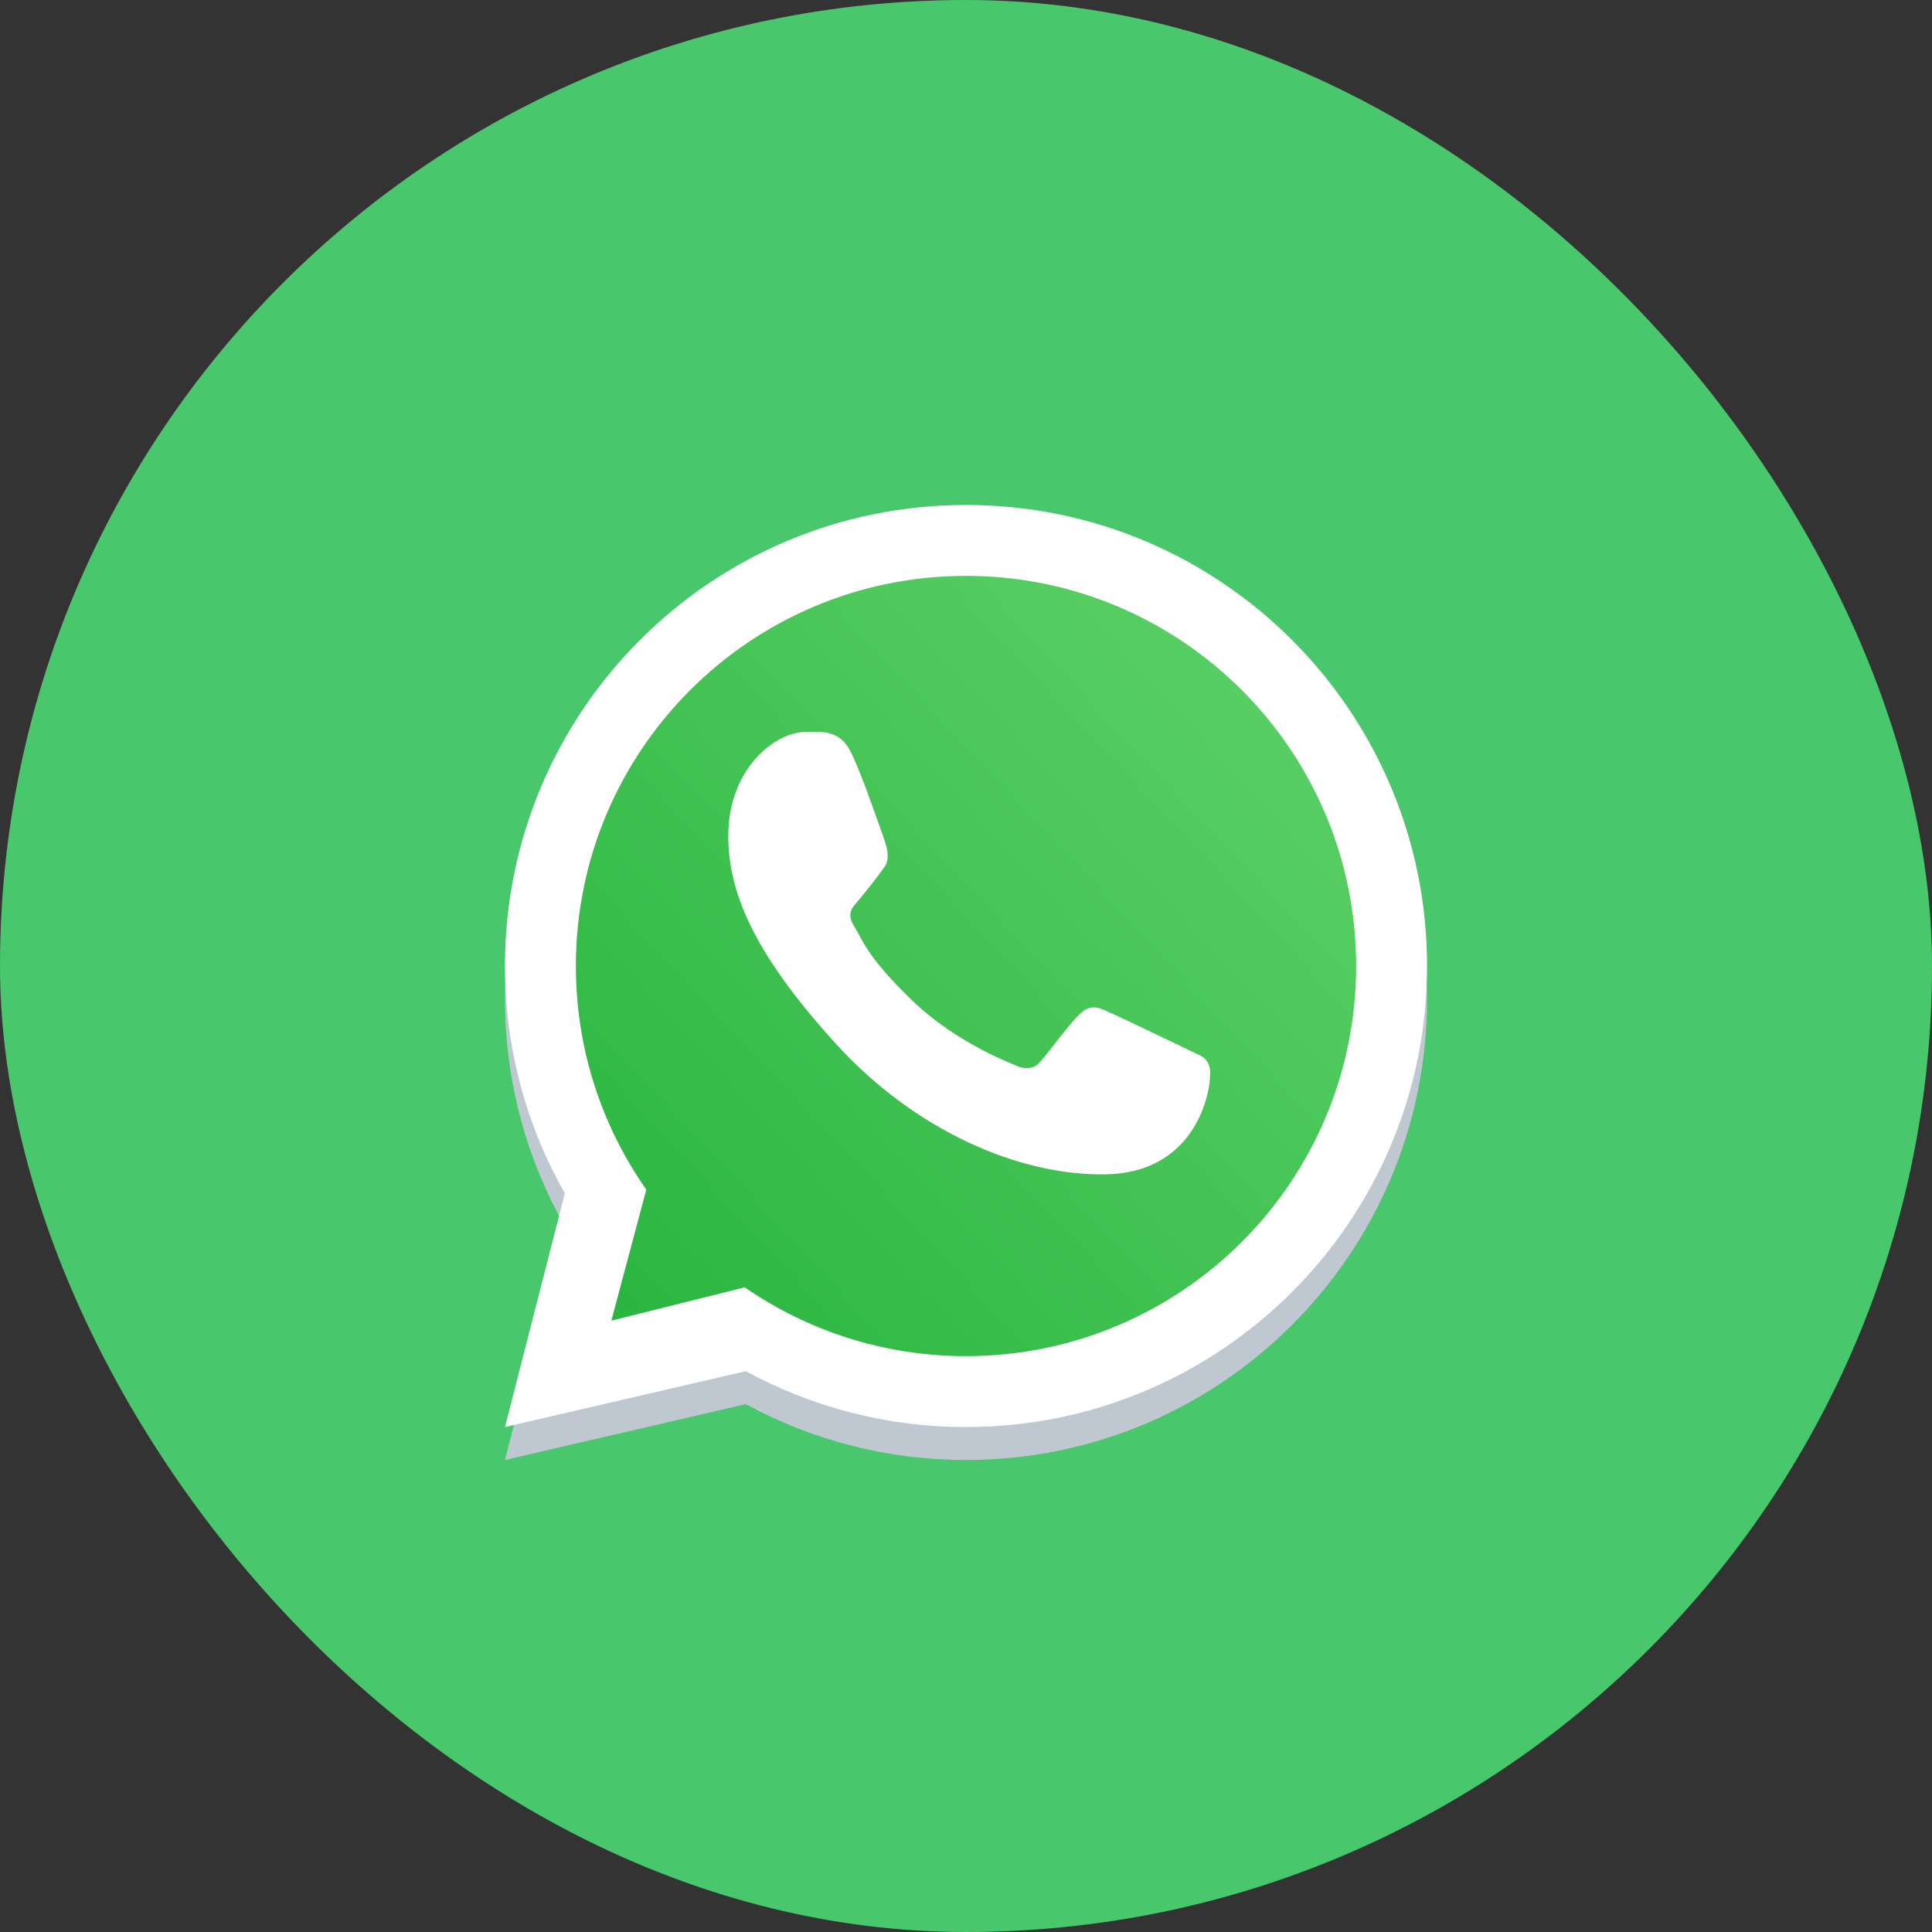
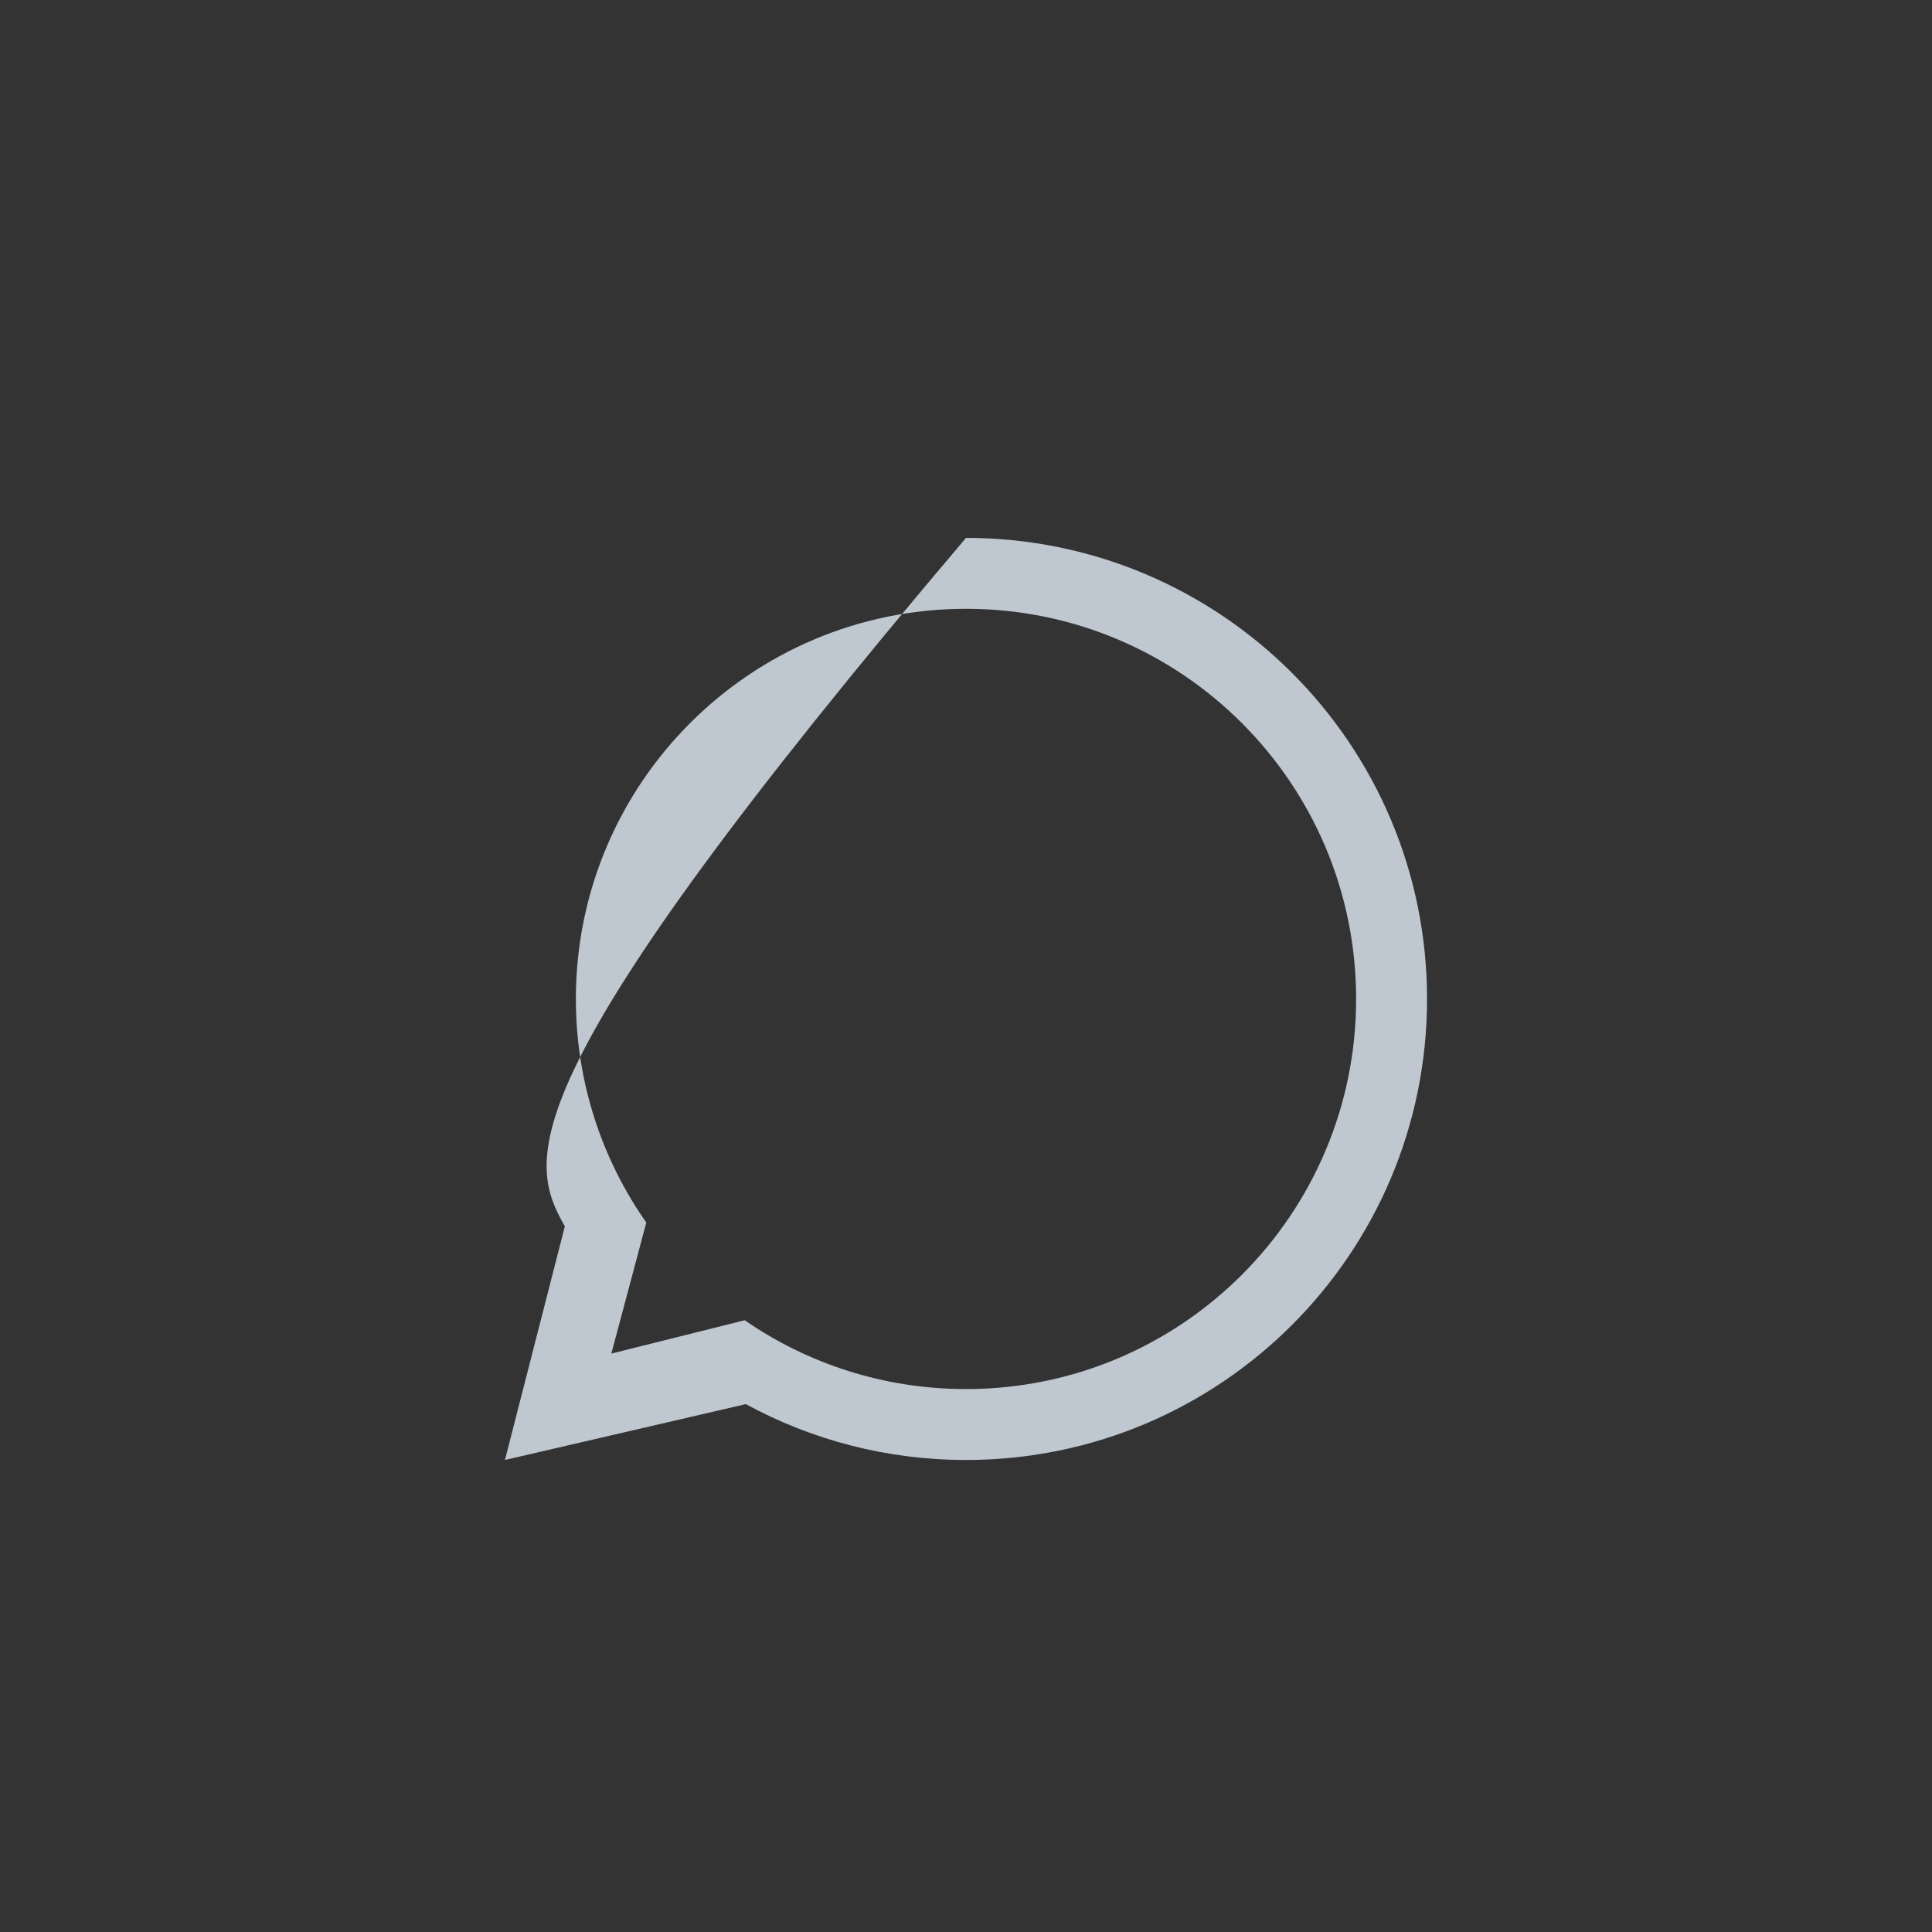
<svg xmlns="http://www.w3.org/2000/svg" width="44" height="44" viewBox="0 0 44 44" fill="none">
  <rect x="0" y="0" width="44" height="44" fill="#333333" stroke="none" />
-   <rect width="44" height="44" rx="22" fill="#49C76C" />
-   <path fill-rule="evenodd" clip-rule="evenodd" d="M22 33.25C27.799 33.25 32.5 28.549 32.5 22.75C32.5 16.951 27.799 12.25 22 12.25C16.201 12.25 11.5 16.951 11.5 22.75C11.5 24.633 11.996 26.401 12.864 27.929L11.5 33.25L16.986 31.978C18.476 32.789 20.184 33.25 22 33.25ZM22 31.635C26.907 31.635 30.885 27.657 30.885 22.75C30.885 17.843 26.907 13.865 22 13.865C17.093 13.865 13.115 17.843 13.115 22.75C13.115 24.645 13.708 26.401 14.719 27.843L13.923 30.827L16.96 30.068C18.392 31.056 20.128 31.635 22 31.635Z" fill="#BFC8D0" />
-   <path d="M31 22C31 26.971 26.971 31 22 31C20.104 31 18.345 30.414 16.895 29.413L13.818 30.182L14.624 27.159C13.601 25.698 13 23.919 13 22C13 17.029 17.029 13 22 13C26.971 13 31 17.029 31 22Z" fill="url(#paint0_linear_417_1907)" />
-   <path fill-rule="evenodd" clip-rule="evenodd" d="M22 32.5C27.799 32.5 32.5 27.799 32.5 22C32.5 16.201 27.799 11.5 22 11.5C16.201 11.5 11.5 16.201 11.5 22C11.5 23.883 11.996 25.651 12.864 27.179L11.5 32.5L16.986 31.228C18.476 32.039 20.184 32.5 22 32.5ZM22 30.885C26.907 30.885 30.885 26.907 30.885 22C30.885 17.093 26.907 13.115 22 13.115C17.093 13.115 13.115 17.093 13.115 22C13.115 23.895 13.708 25.651 14.719 27.093L13.923 30.077L16.96 29.318C18.392 30.306 20.128 30.885 22 30.885Z" fill="white" />
-   <path d="M19.375 17.124C19.125 16.623 18.742 16.667 18.355 16.667C17.664 16.667 16.586 17.495 16.586 19.037C16.586 20.3 17.143 21.683 19.018 23.751C20.828 25.748 23.207 26.78 25.182 26.745C27.156 26.71 27.562 25.011 27.562 24.437C27.562 24.183 27.405 24.056 27.296 24.021C26.623 23.698 25.382 23.096 25.1 22.983C24.817 22.87 24.67 23.023 24.578 23.107C24.322 23.351 23.814 24.07 23.641 24.232C23.467 24.393 23.208 24.311 23.1 24.25C22.703 24.091 21.627 23.612 20.77 22.781C19.709 21.753 19.647 21.399 19.447 21.084C19.287 20.832 19.404 20.678 19.463 20.61C19.691 20.347 20.007 19.94 20.148 19.737C20.29 19.535 20.178 19.228 20.11 19.037C19.82 18.214 19.575 17.525 19.375 17.124Z" fill="white" />
+   <path fill-rule="evenodd" clip-rule="evenodd" d="M22 33.25C27.799 33.25 32.5 28.549 32.5 22.75C32.5 16.951 27.799 12.25 22 12.25C11.5 24.633 11.996 26.401 12.864 27.929L11.5 33.25L16.986 31.978C18.476 32.789 20.184 33.25 22 33.25ZM22 31.635C26.907 31.635 30.885 27.657 30.885 22.75C30.885 17.843 26.907 13.865 22 13.865C17.093 13.865 13.115 17.843 13.115 22.75C13.115 24.645 13.708 26.401 14.719 27.843L13.923 30.827L16.96 30.068C18.392 31.056 20.128 31.635 22 31.635Z" fill="#BFC8D0" />
  <defs>
    <linearGradient id="paint0_linear_417_1907" x1="29.875" y1="15.25" x2="13" y2="31" gradientUnits="userSpaceOnUse">
      <stop stop-color="#5BD066" />
      <stop offset="1" stop-color="#27B43E" />
    </linearGradient>
  </defs>
</svg>